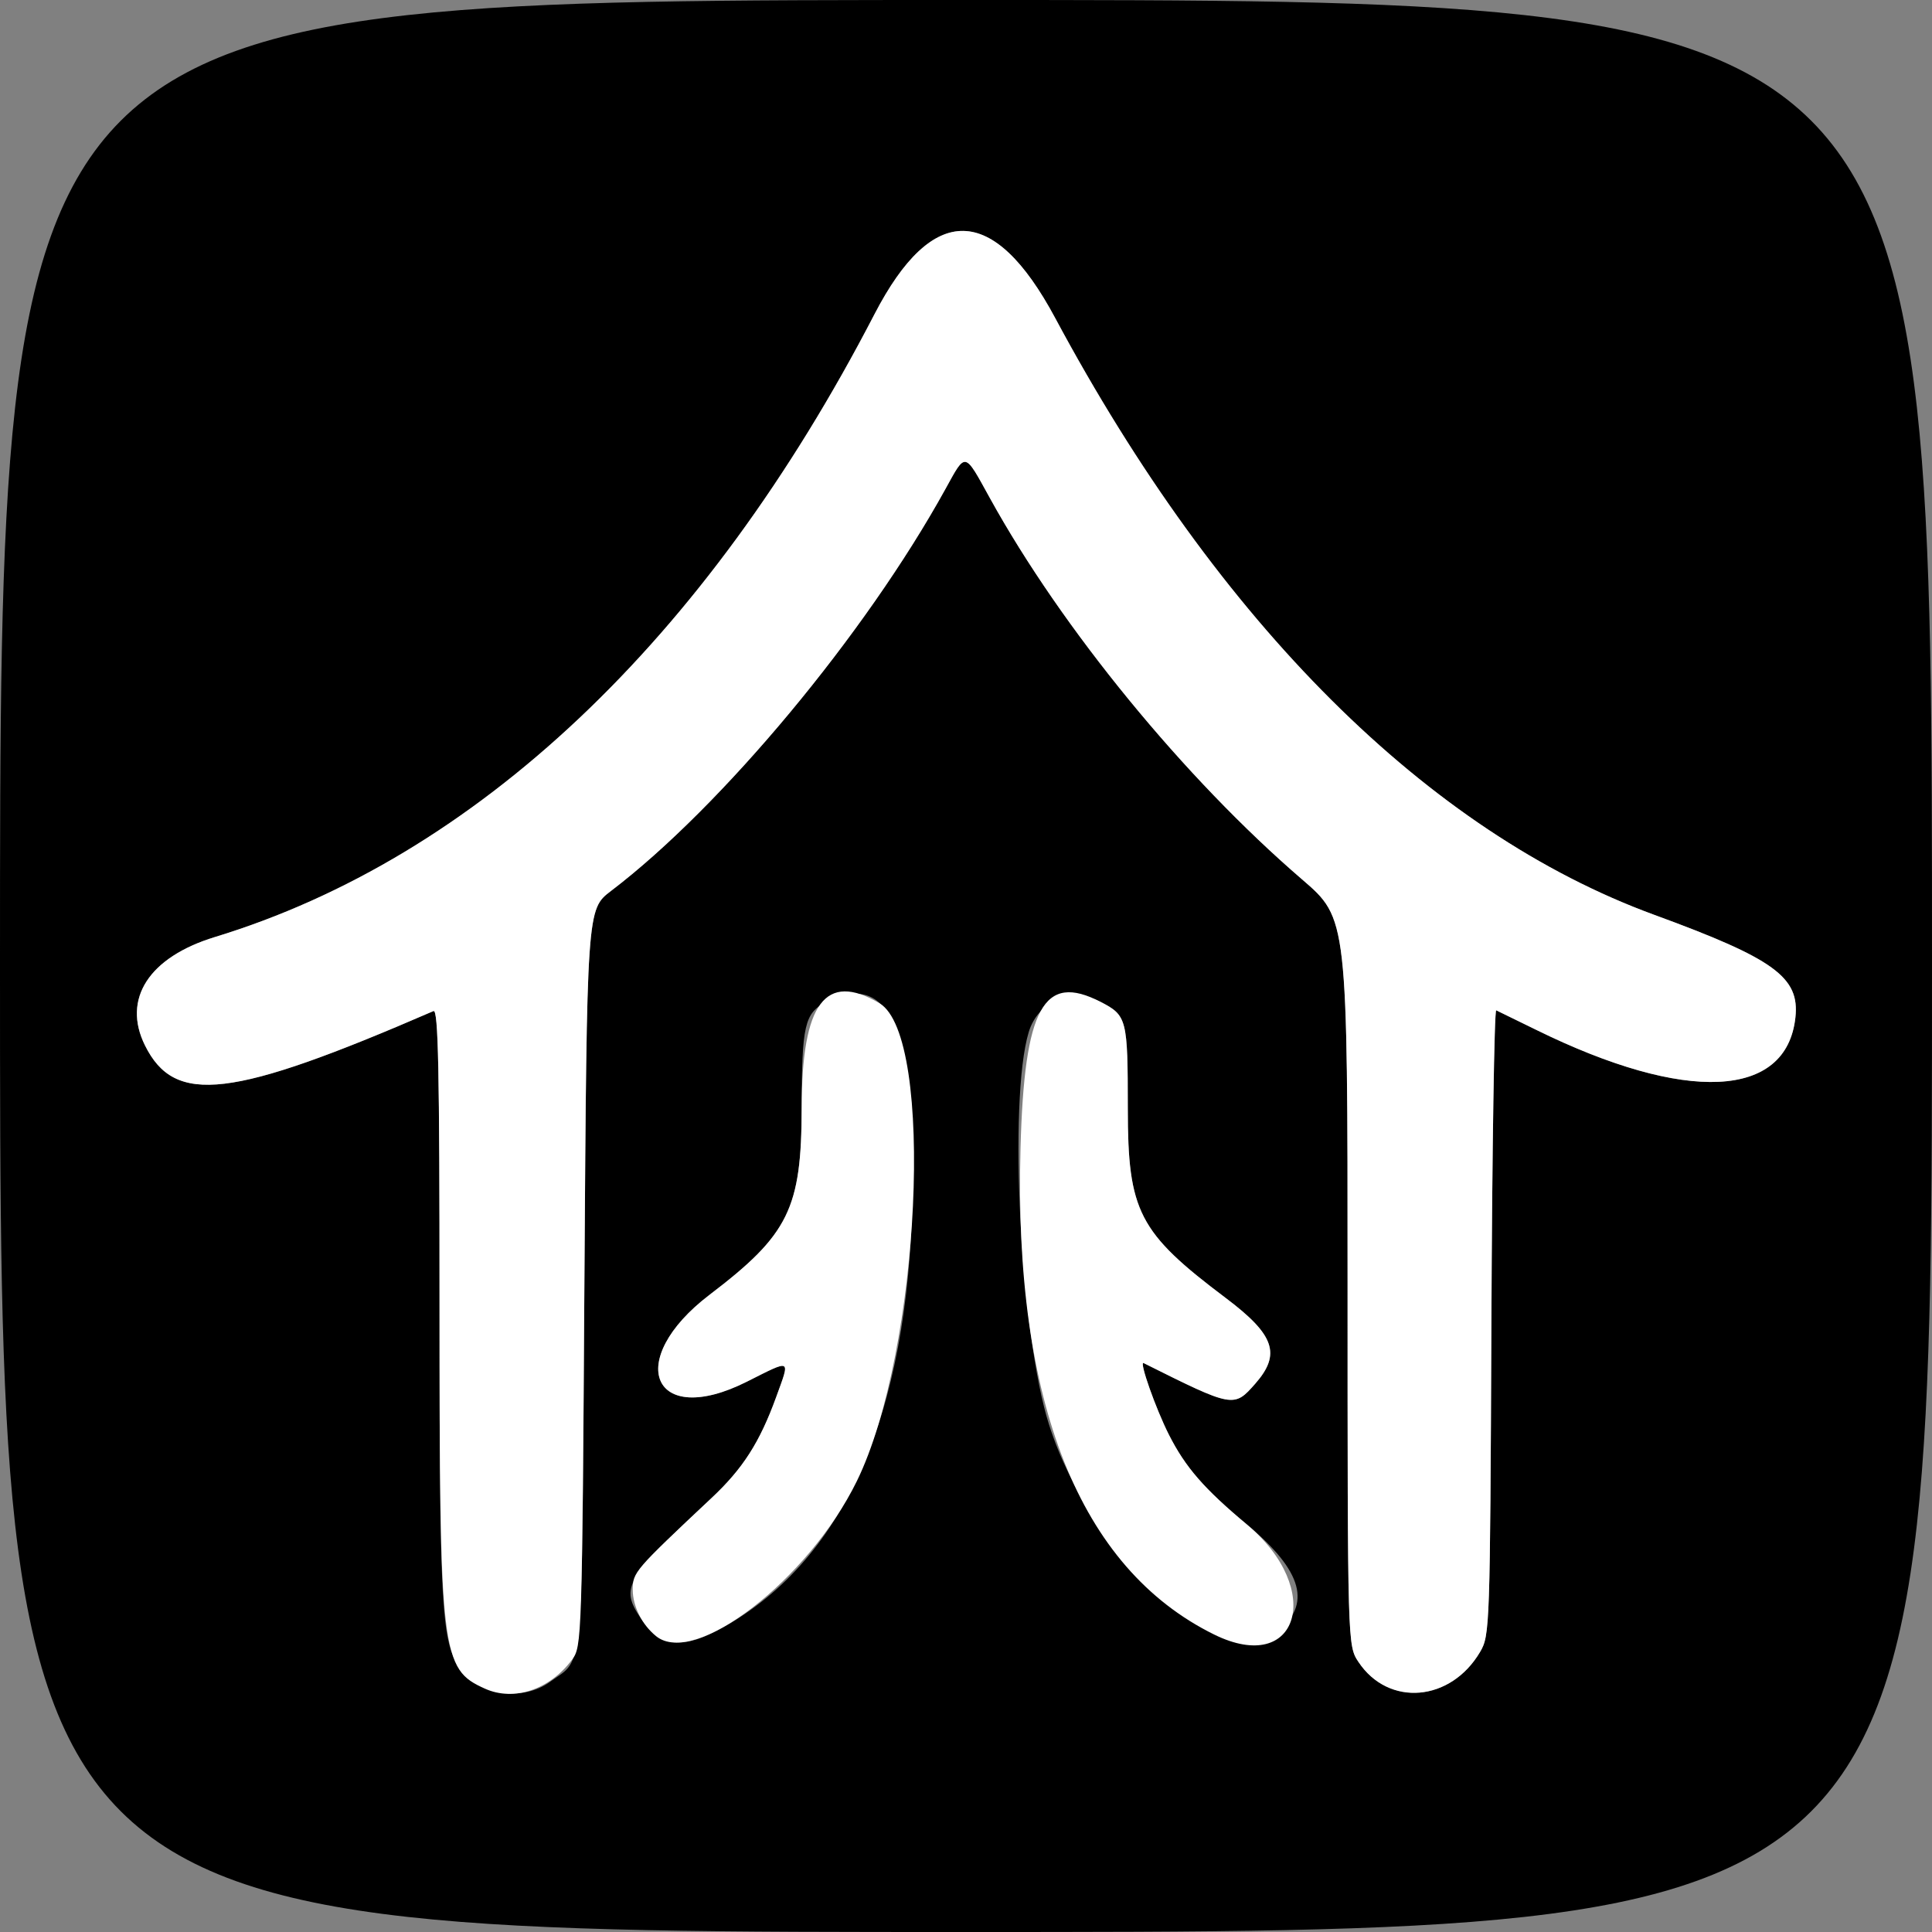
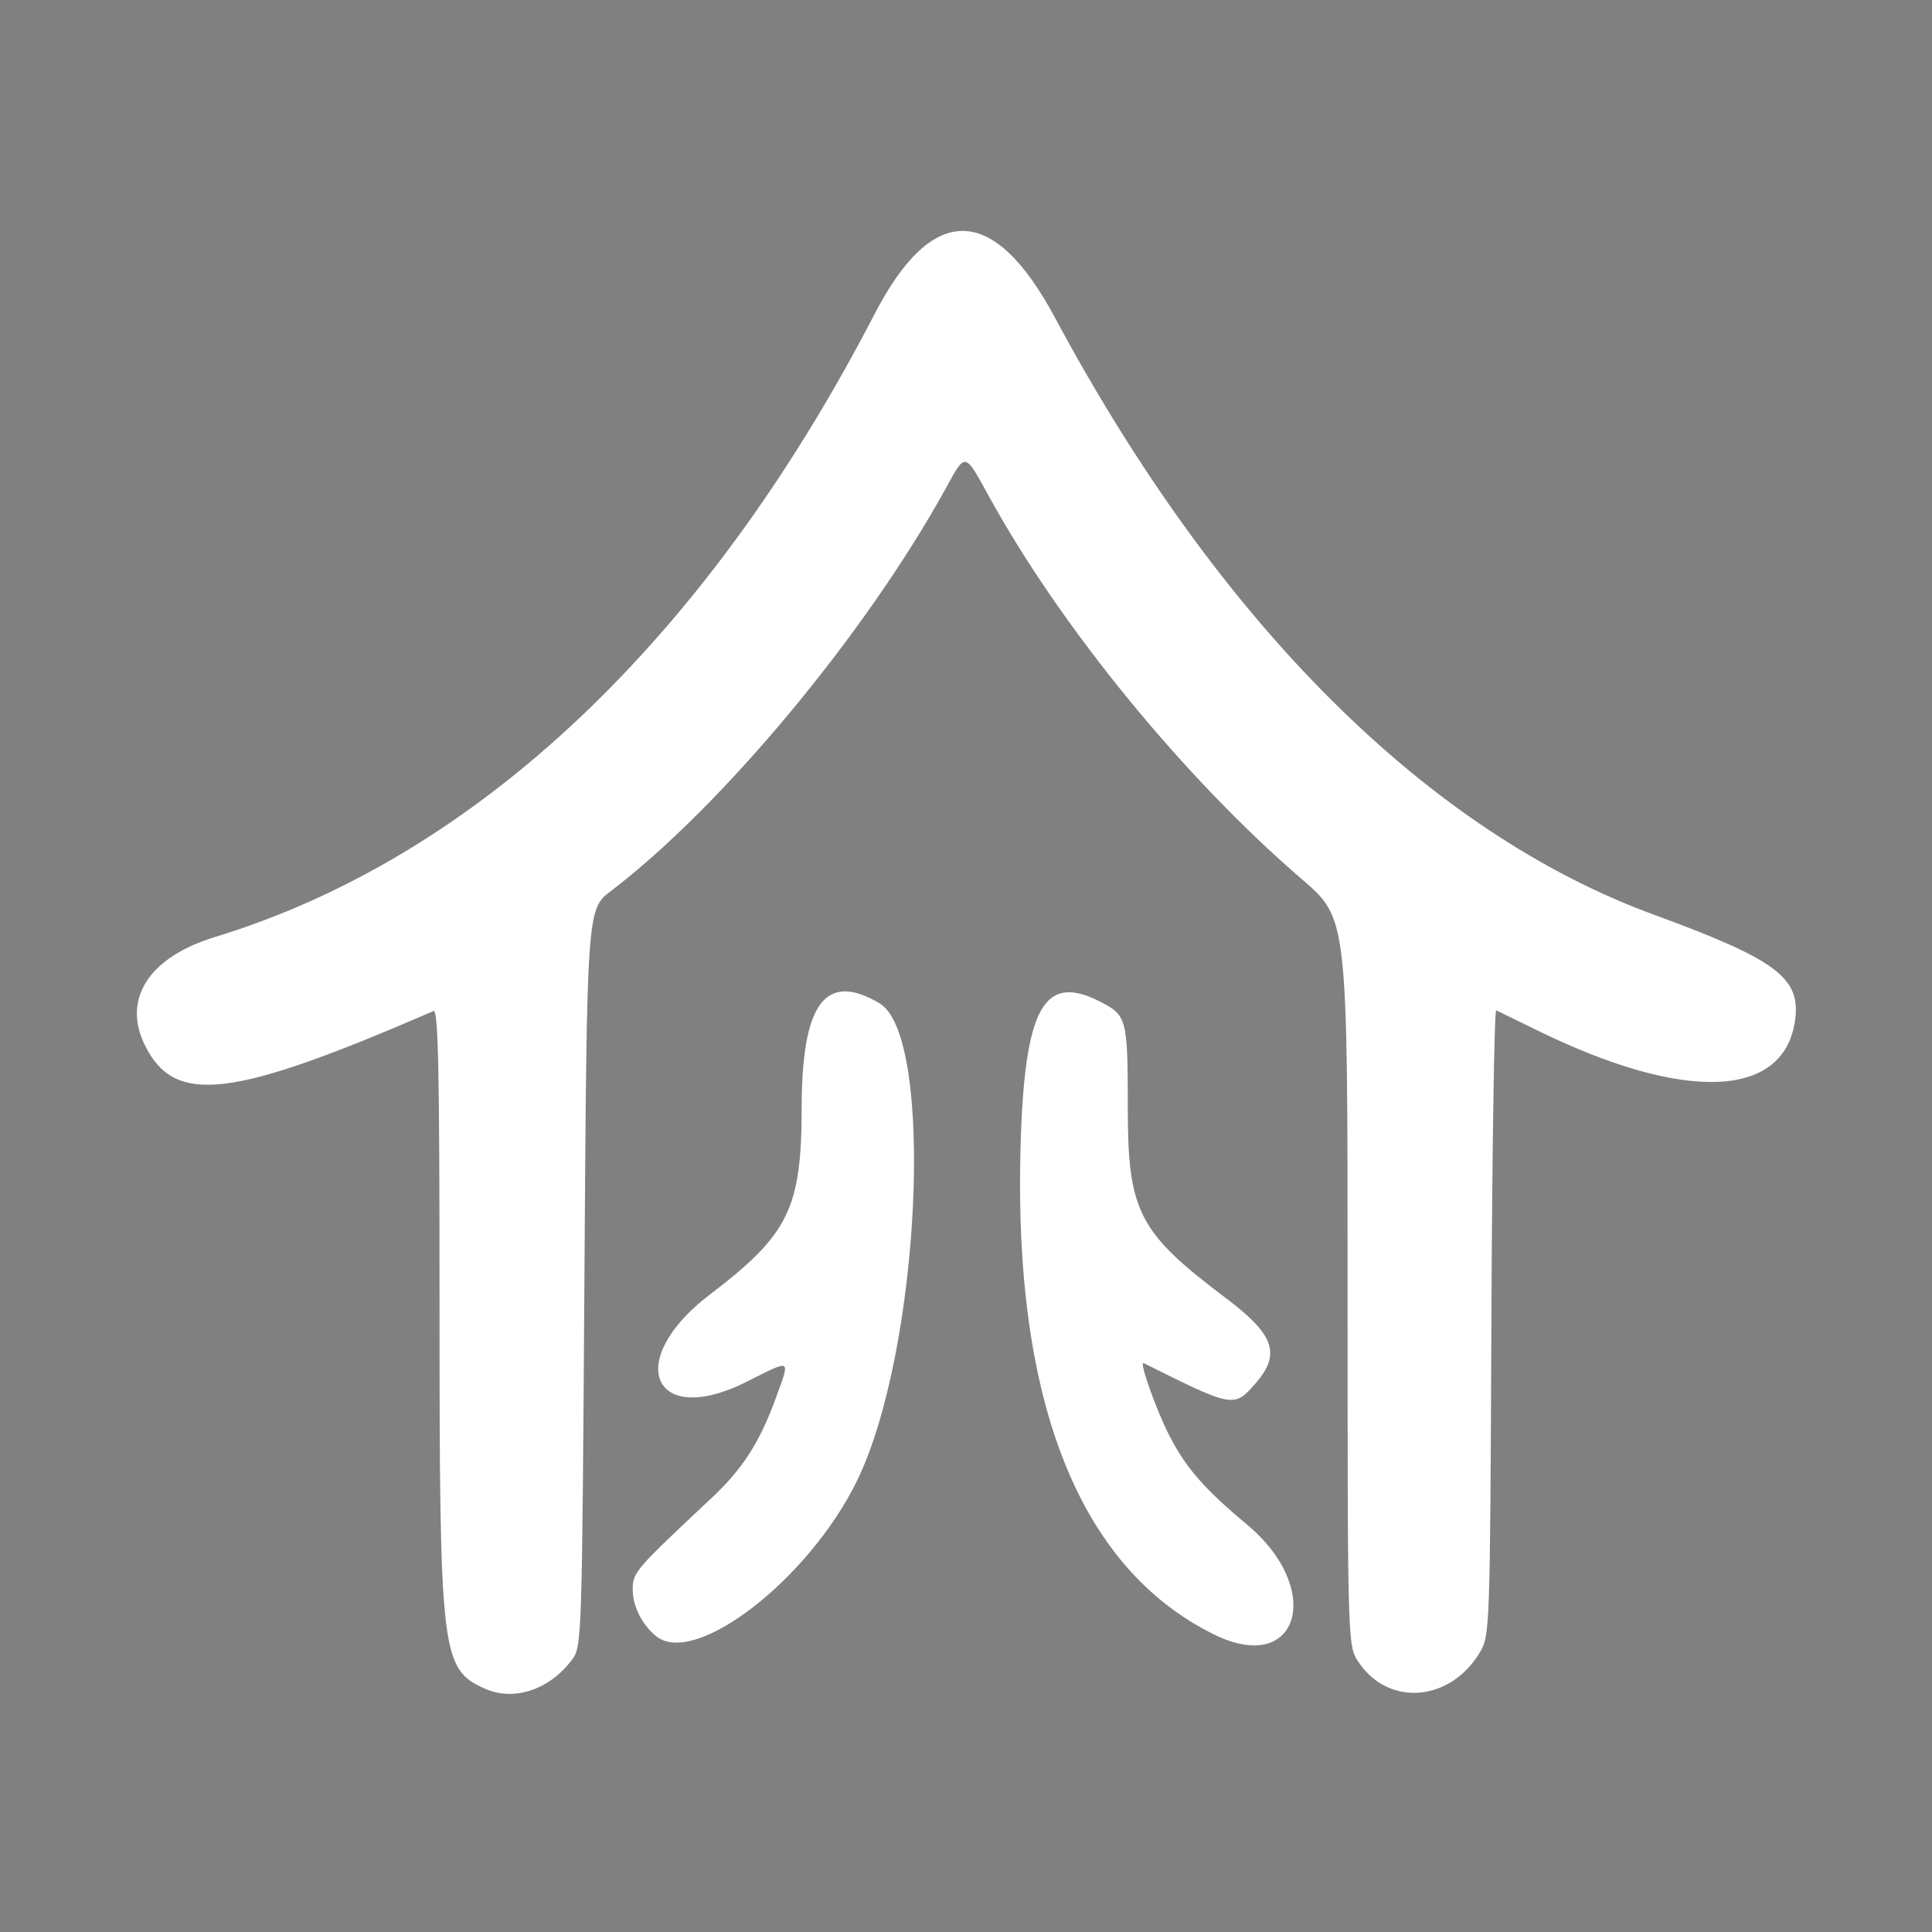
<svg xmlns="http://www.w3.org/2000/svg" xmlns:ns1="http://www.inkscape.org/namespaces/inkscape" xmlns:ns2="http://sodipodi.sourceforge.net/DTD/sodipodi-0.dtd" width="200mm" height="200mm" viewBox="0 0 200 200" version="1.1" id="svg1" xml:space="preserve" ns1:version="1.4.2 (f4327f4, 2025-05-13)" ns2:docname="绘图2.svg">
  <rect x="0" y="0" width="200" height="200" fill="#808080" stroke="none" />
  <ns2:namedview id="namedview1" pagecolor="#ffffff" bordercolor="#000000" borderopacity="0.25" ns1:showpageshadow="2" ns1:pageopacity="0.0" ns1:pagecheckerboard="0" ns1:deskcolor="#d1d1d1" ns1:document-units="mm" ns1:zoom="1.0734778" ns1:cx="397.30677" ns1:cy="337.68747" ns1:window-width="2560" ns1:window-height="1494" ns1:window-x="-11" ns1:window-y="-11" ns1:window-maximized="1" ns1:current-layer="layer1" ns1:export-bgcolor="#ffffff00">
    <ns1:page x="0" y="0" width="200" height="200" id="page2" margin="0" bleed="0" />
  </ns2:namedview>
  <defs id="defs1" />
  <g ns1:label="图层 1" ns1:groupmode="layer" id="layer1">
-     <path style="fill:#000000" d="M 0,100 C 0,0 0,0 100,0 200,0 200,0 200,100 200,200 200,200 100,200 0,200 0,200 0,100 Z m 56.969,74.08 C 60.492,171.502 60.222,174.701 60.5,132.28 60.75,94.132 60.75,94.132 63.25,92.229 74.732,83.489 89.587,65.636 97.868,50.625 c 2.136,-3.872 1.931,-3.914 4.609,0.94 7.448,13.497 20.137,28.995 32.315,39.471 4.708,4.05 4.708,4.05 4.708,41.683 0,37.633 0,37.633 1.132,39.332 3.109,4.667 9.548,4.129 12.591,-1.053 1.003,-1.708 1.03,-2.494 1.166,-34.16 0.076,-17.827 0.301,-32.339 0.5,-32.25 0.199,0.089 2.048,0.993 4.111,2.008 15.537,7.649 25.942,7.158 26.86,-1.267 C 186.314,101.166 183.689,99.257 171.25,94.704 147.853,86.141 126.192,64.561 109.226,32.911 102.857,21.029 96.544,20.905 90.518,32.544 73.024,66.335 49.283,88.751 22.25,97.001 c -6.834,2.085 -9.625,6.409 -7.243,11.217 3.085,6.227 8.913,5.533 29.868,-3.553 0.496,-0.215 0.625,6.01 0.625,30.191 0,31.754 0.188,35.1 2.119,37.813 2.02,2.836 6.483,3.511 9.35,1.413 z M 75.448,168.125 c 12.629,-7.458 19.007,-23.079 19.038,-46.625 0.02,-15.551 -2.745,-20.977 -9.032,-17.726 -2.159,1.116 -2.452,2.414 -2.465,10.884 -0.015,10.453 -1.333,13.134 -9.52,19.366 -8.953,6.816 -5.924,13.917 3.843,9.008 4.684,-2.354 4.504,-2.448 3.04,1.586 -1.702,4.689 -3.442,7.408 -6.687,10.451 -9.003,8.443 -9.474,9.241 -7.341,12.445 2.106,3.163 4.529,3.325 9.124,0.611 z m 56.699,0.867 c 3.674,-2.89 2.73,-6.341 -3.056,-11.167 -4.444,-3.707 -6.376,-5.929 -8.085,-9.301 -1.362,-2.688 -3.119,-7.669 -2.616,-7.418 9.287,4.639 9.344,4.649 11.559,2.126 2.686,-3.059 1.997,-5.056 -3.055,-8.858 -9.031,-6.797 -10.143,-8.95 -10.145,-19.64 -0.002,-9.267 -0.089,-9.609 -2.812,-11.017 -2.998,-1.55 -6.479,-0.086 -7.446,3.132 -2.125,7.069 -0.864,31.331 2.112,40.651 4.38,13.716 17.826,25.99 23.544,21.492 z" id="logo" ns2:insensitive="true" />
    <path style="fill:#ffffff;fill-opacity:1" d="M 50.198,174.809 C 45.664,172.767 45.5,171.369 45.5,134.855 c 0,-24.181 -0.129,-30.406 -0.625,-30.191 -20.955,9.086 -26.783,9.78 -29.868,3.553 -2.382,-4.808 0.409,-9.131 7.243,-11.217 27.033,-8.25 50.774,-30.666 68.268,-64.457 6.026,-11.639 12.339,-11.515 18.708,0.367 16.966,31.65 38.627,53.23 62.024,61.794 12.439,4.552 15.064,6.461 14.61,10.625 -0.918,8.425 -11.322,8.915 -26.86,1.267 -2.062,-1.015 -3.912,-1.919 -4.111,-2.008 -0.199,-0.089 -0.424,14.423 -0.5,32.25 -0.136,31.666 -0.163,32.452 -1.166,34.16 -3.044,5.181 -9.483,5.72 -12.591,1.053 -1.132,-1.699 -1.132,-1.699 -1.132,-39.332 0,-37.633 0,-37.633 -4.708,-41.683 C 122.614,80.559 109.925,65.061 102.477,51.565 99.799,46.711 100.004,46.753 97.868,50.625 89.587,65.636 74.732,83.489 63.25,92.229 c -2.5,1.903 -2.5,1.903 -2.75,40.051 -0.246,37.551 -0.266,38.169 -1.281,39.528 -2.329,3.118 -6.027,4.349 -9.021,3.001 z M 67.919,169.375 C 66.466,168.199 65.5,166.278 65.5,164.563 c 0,-1.798 0.175,-2.001 8.165,-9.494 3.246,-3.043 4.985,-5.763 6.687,-10.451 1.464,-4.034 1.644,-3.94 -3.04,-1.586 -9.767,4.909 -12.796,-2.192 -3.843,-9.008 8.187,-6.232 9.505,-8.912 9.52,-19.366 0.016,-10.822 2.463,-14.105 8.055,-10.802 5.782,3.415 4.237,36.033 -2.344,49.471 -4.989,10.187 -16.776,19.29 -20.781,16.049 z m 57.759,-0.174 c -13.932,-6.872 -20.756,-24.027 -20.035,-50.366 0.398,-14.537 2.391,-18.171 8.294,-15.118 2.723,1.408 2.81,1.75 2.812,11.017 0.002,10.689 1.115,12.843 10.145,19.64 5.052,3.802 5.741,5.799 3.055,8.858 -2.215,2.523 -2.272,2.512 -11.559,-2.126 -0.503,-0.251 1.253,4.73 2.616,7.418 1.709,3.372 3.641,5.594 8.085,9.301 8.044,6.709 5.348,15.697 -3.413,11.376 z" id="path1" ns2:nodetypes="ssssssssssssssssssssssssssssssssssscssssss" />
  </g>
</svg>